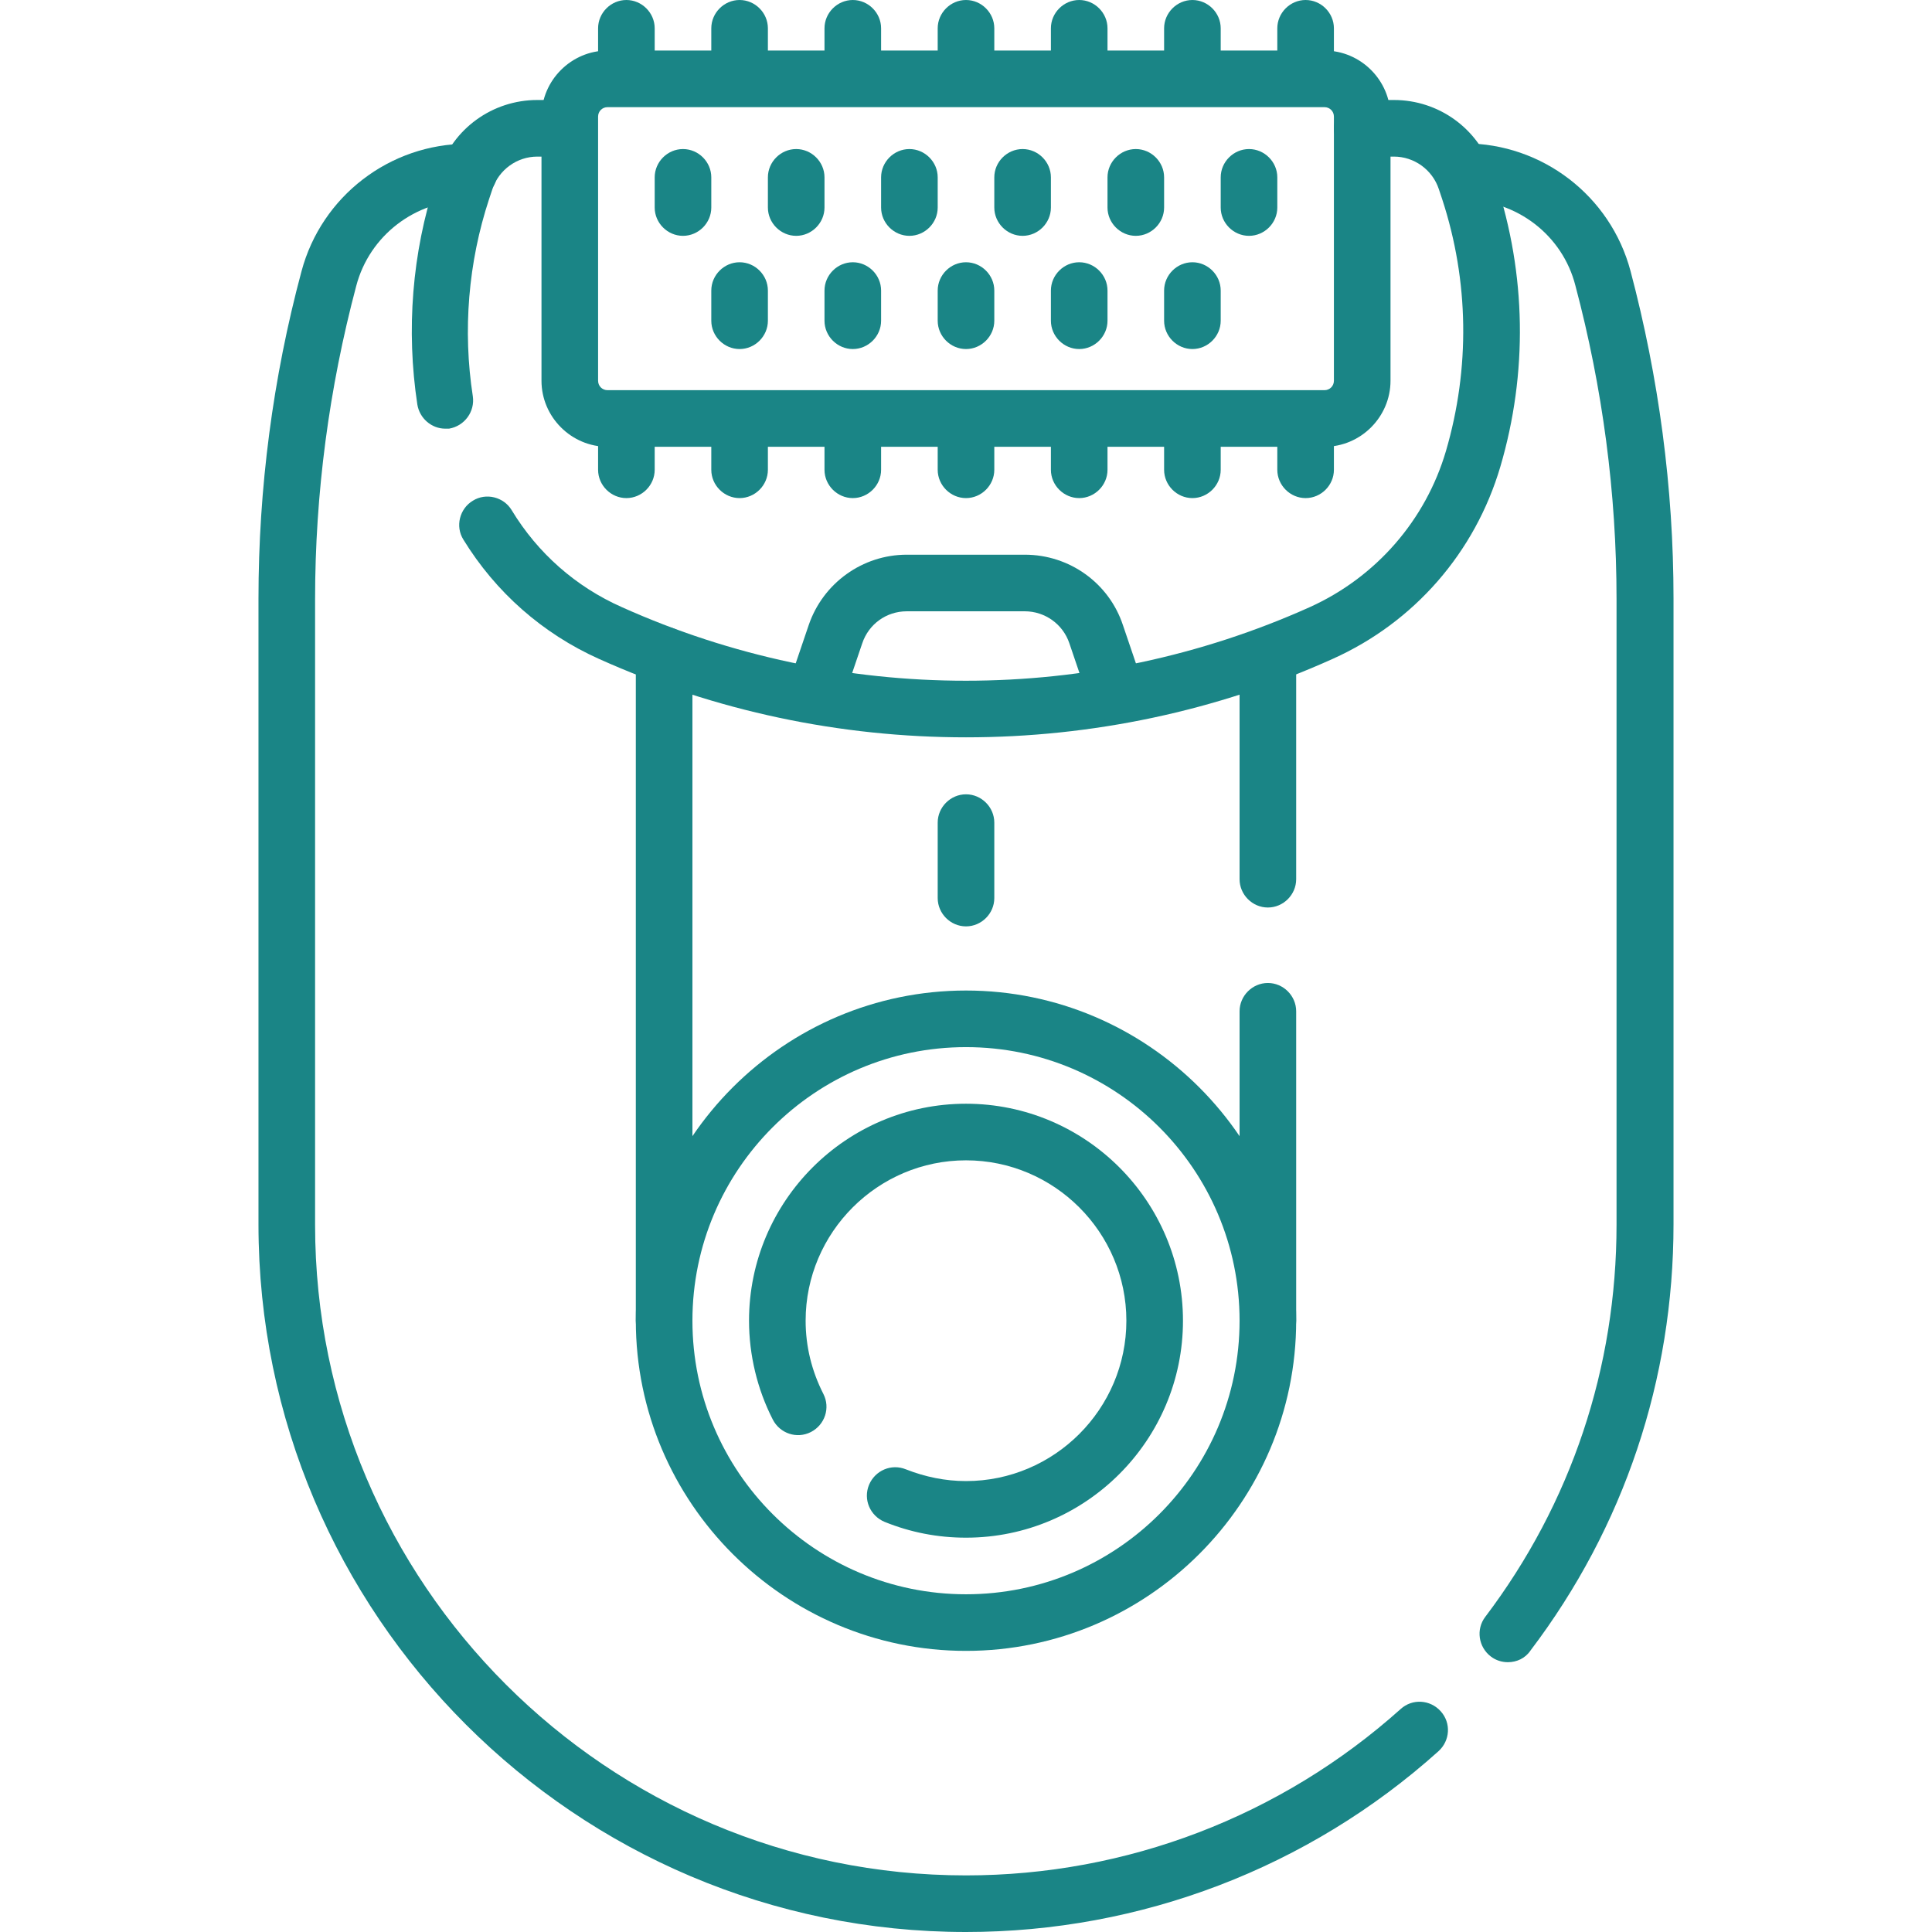
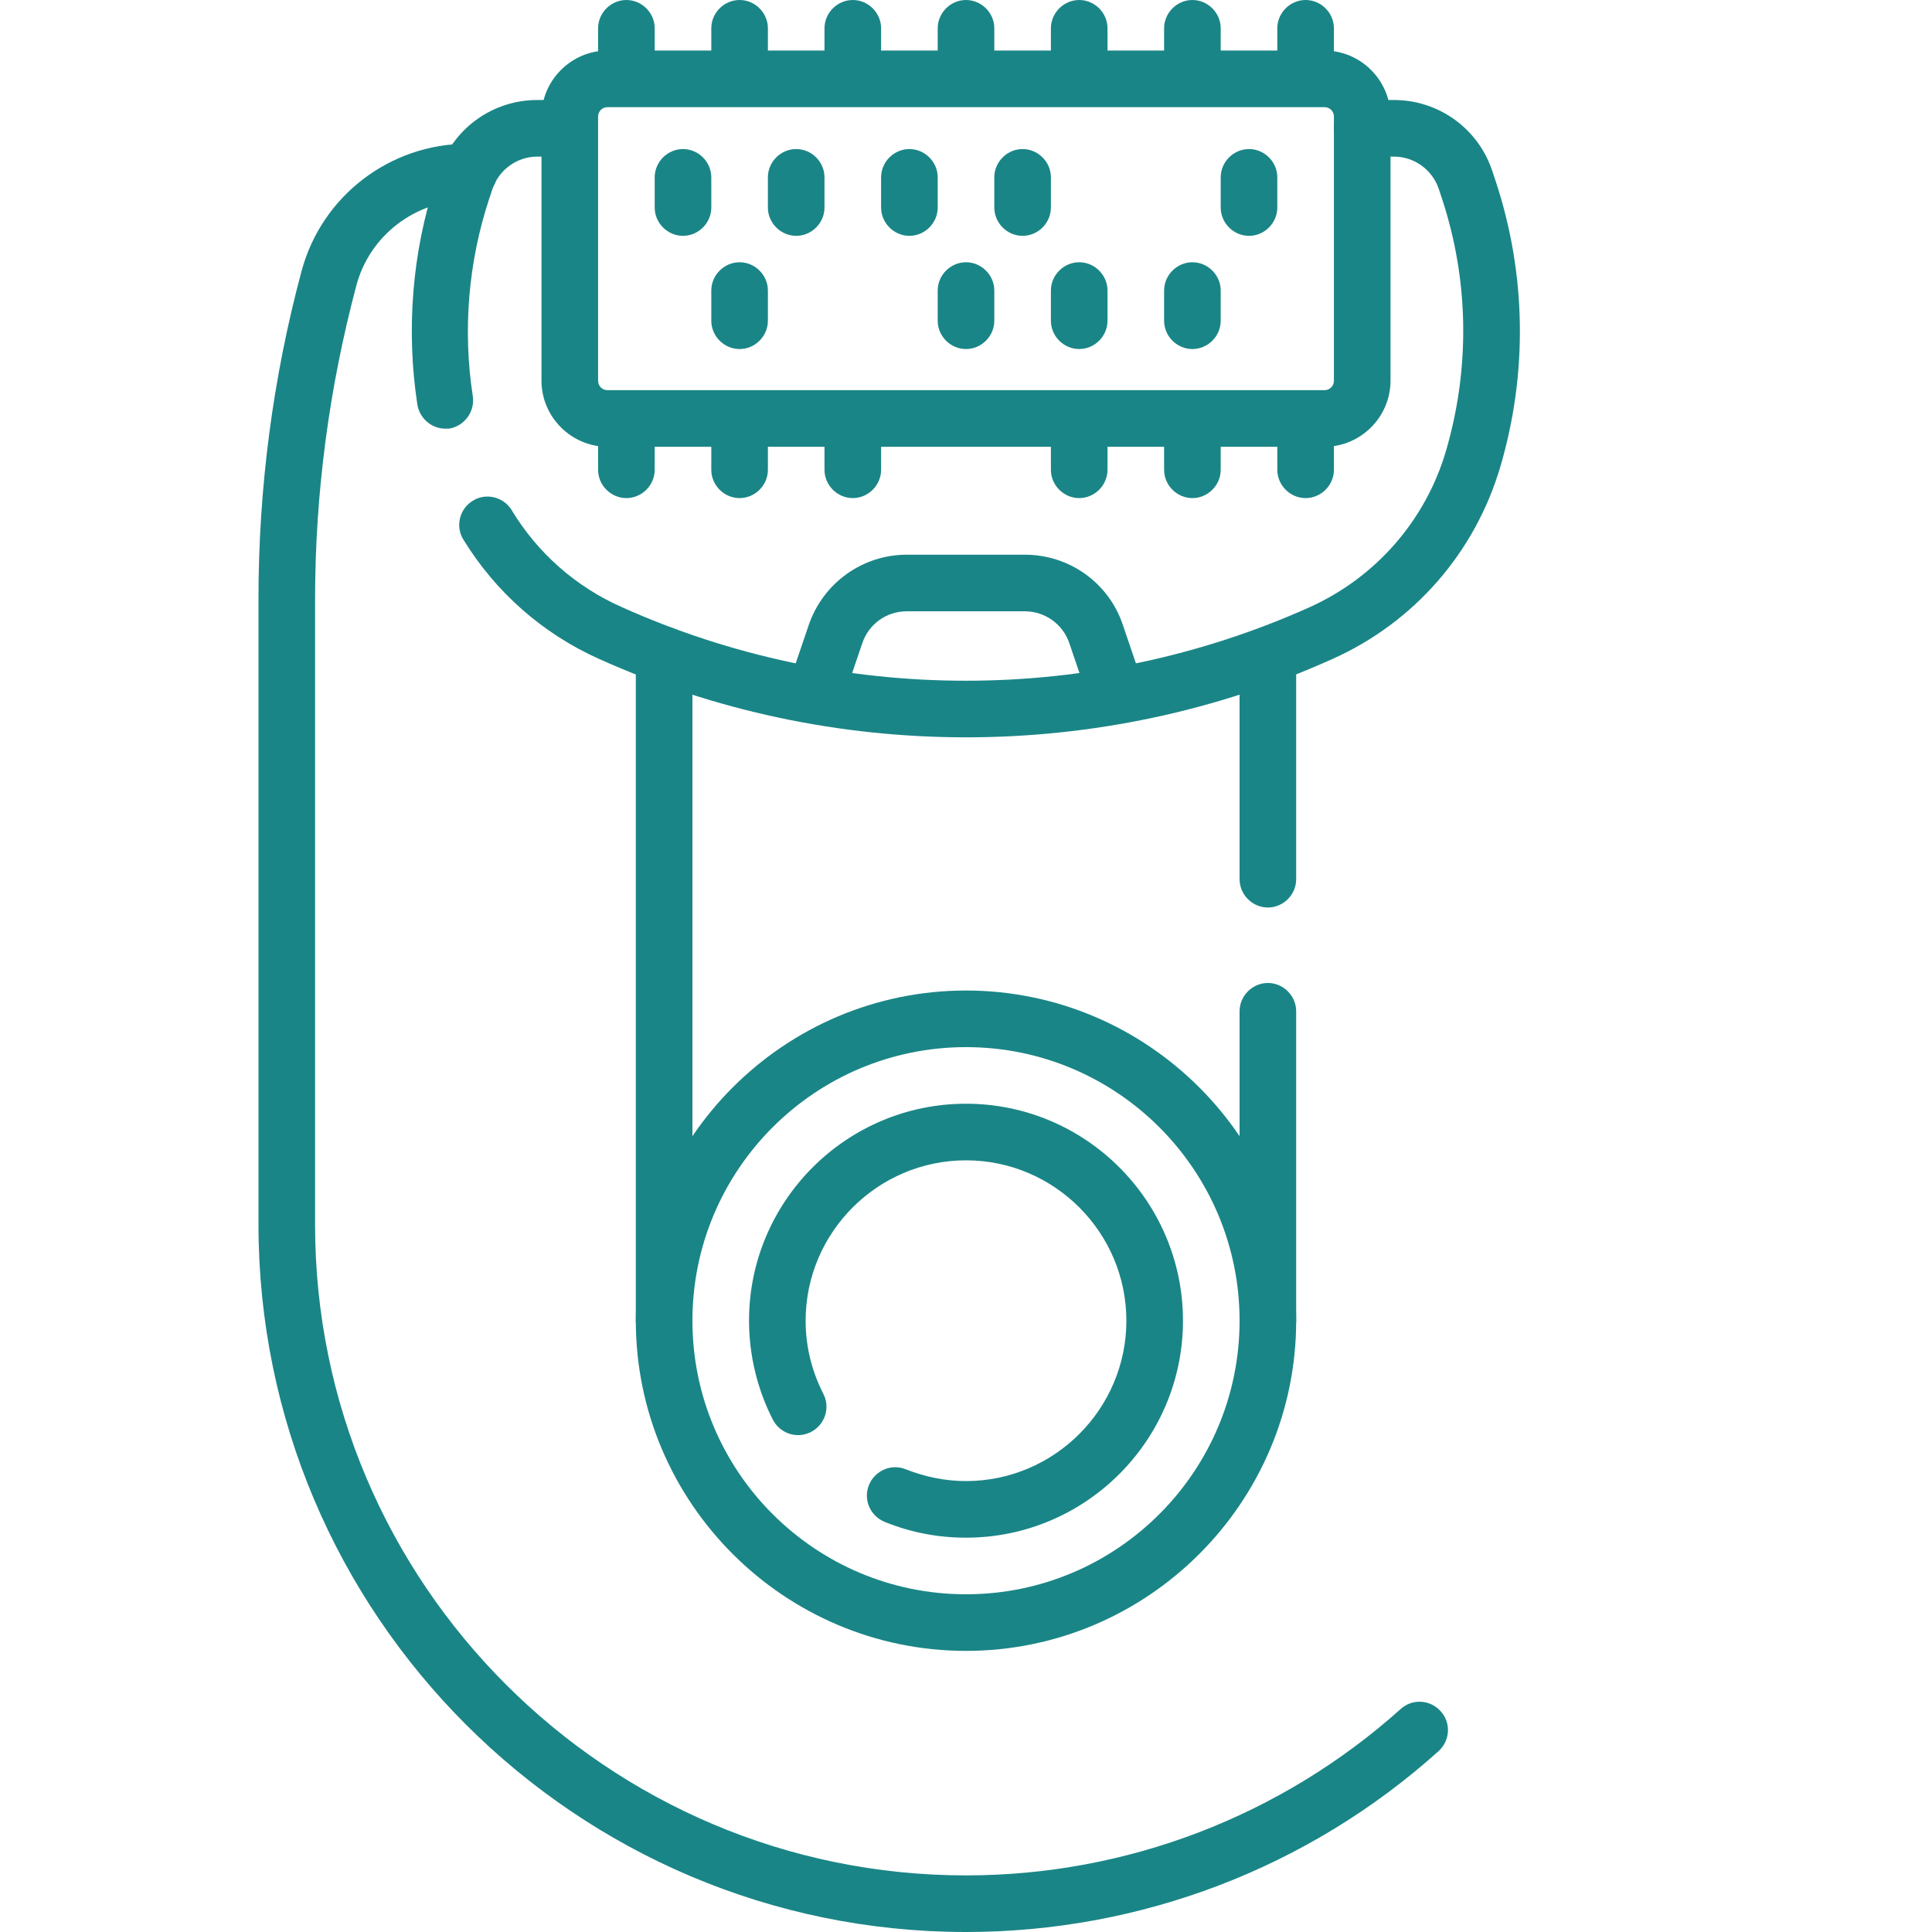
<svg xmlns="http://www.w3.org/2000/svg" version="1.1" id="Calque_2" x="0px" y="0px" viewBox="0 0 512 512" style="enable-background:new 0 0 512 512;" xml:space="preserve">
  <style type="text/css">
	.st0{fill:#1A8586;}
</style>
  <g>
    <path class="st0" d="M256,512c-103.4,0-187.5-84.1-187.5-187.5V158.7c0-29.3,3.8-58.5,11.4-86.8c5.3-19.9,23.4-33.8,44-33.8h0.4   c4.1,0,7.5,3.4,7.5,7.5s-3.4,7.5-7.5,7.5h-0.4c-13.8,0-26,9.3-29.5,22.7c-7.2,27.1-10.9,55-10.9,83v165.8   C83.5,419.6,160.9,497,256,497c42.6,0,83.5-15.7,115.2-44.1c3.1-2.8,7.8-2.5,10.6,0.6c2.8,3.1,2.5,7.8-0.6,10.6   C346.8,495,302.3,512,256,512z" />
-     <path class="st0" d="M399.6,440.5c-1.6,0-3.2-0.5-4.5-1.5c-3.3-2.5-4-7.2-1.5-10.5c22.8-30.1,34.8-66.1,34.8-104V158.7   c0-28-3.7-55.9-10.9-83C414.1,62.3,401.9,53,388.1,53h-0.4c-4.1,0-7.5-3.4-7.5-7.5s3.4-7.5,7.5-7.5h0.4c20.6,0,38.7,13.9,44,33.8   c7.5,28.3,11.4,57.5,11.4,86.8v165.8c0,41.2-13.1,80.3-37.9,113C404.2,439.5,401.9,440.5,399.6,440.5z" />
    <path class="st0" d="M118,113.6c-3.6,0-6.8-2.7-7.4-6.4c-3-19.7-1.4-40.2,4.8-59.1l0.9-2.7c3.7-11.3,14.2-18.9,26.1-18.9h8.4   c4.1,0,7.5,3.4,7.5,7.5s-3.4,7.5-7.5,7.5h-8.4c-5.4,0-10.2,3.5-11.9,8.6l-0.9,2.7c-5.5,16.7-7,34.8-4.3,52.2   c0.6,4.1-2.2,7.9-6.3,8.6C118.8,113.6,118.4,113.6,118,113.6z" />
    <path class="st0" d="M256,195.4c-33.2,0-66.4-6.9-97.3-20.8c-14.9-6.7-27.3-17.6-35.9-31.6c-2.2-3.5-1-8.2,2.5-10.3   c3.5-2.2,8.2-1,10.3,2.5c6.9,11.4,17,20.3,29.2,25.7c57.9,26,124.4,26,182.3,0c17.5-7.9,30.7-23,36.1-41.4c6.4-21.9,6.1-45-1-66.7   l-0.9-2.7c-1.7-5.1-6.5-8.6-11.9-8.6h-8.4c-4.1,0-7.5-3.4-7.5-7.5s3.4-7.5,7.5-7.5h8.4c11.9,0,22.4,7.6,26.1,18.9l0.9,2.7   c8.1,24.6,8.5,50.8,1.2,75.6c-6.7,22.7-22.8,41.2-44.4,50.9C322.4,188.5,289.2,195.4,256,195.4z" />
    <g>
      <path class="st0" d="M351,118.4H161c-9.6,0-17.5-7.9-17.5-17.5v-70c0-9.6,7.9-17.5,17.5-17.5h190c9.6,0,17.5,7.9,17.5,17.5v70    C368.5,110.5,360.6,118.4,351,118.4z M161,28.4c-1.4,0-2.5,1.1-2.5,2.5v70c0,1.4,1.1,2.5,2.5,2.5h190c1.4,0,2.5-1.1,2.5-2.5v-70    c0-1.4-1.1-2.5-2.5-2.5H161z" />
      <path class="st0" d="M256,28c-4.1,0-7.5-3.4-7.5-7.5v-13c0-4.1,3.4-7.5,7.5-7.5s7.5,3.4,7.5,7.5v13C263.5,24.6,260.1,28,256,28z" />
      <path class="st0" d="M226,28c-4.1,0-7.5-3.4-7.5-7.5v-13c0-4.1,3.4-7.5,7.5-7.5s7.5,3.4,7.5,7.5v13C233.5,24.6,230.1,28,226,28z" />
      <path class="st0" d="M196,28c-4.1,0-7.5-3.4-7.5-7.5v-13c0-4.1,3.4-7.5,7.5-7.5s7.5,3.4,7.5,7.5v13C203.5,24.6,200.1,28,196,28z" />
      <path class="st0" d="M166,28c-4.1,0-7.5-3.4-7.5-7.5v-13c0-4.1,3.4-7.5,7.5-7.5s7.5,3.4,7.5,7.5v13C173.5,24.6,170.1,28,166,28z" />
      <path class="st0" d="M286,28c-4.1,0-7.5-3.4-7.5-7.5v-13c0-4.1,3.4-7.5,7.5-7.5s7.5,3.4,7.5,7.5v13C293.5,24.6,290.1,28,286,28z" />
      <path class="st0" d="M316,28c-4.1,0-7.5-3.4-7.5-7.5v-13c0-4.1,3.4-7.5,7.5-7.5s7.5,3.4,7.5,7.5v13C323.5,24.6,320.1,28,316,28z" />
      <path class="st0" d="M346,28c-4.1,0-7.5-3.4-7.5-7.5v-13c0-4.1,3.4-7.5,7.5-7.5s7.5,3.4,7.5,7.5v13C353.5,24.6,350.1,28,346,28z" />
-       <path class="st0" d="M256,132c-4.1,0-7.5-3.4-7.5-7.5v-13c0-4.1,3.4-7.5,7.5-7.5s7.5,3.4,7.5,7.5v13    C263.5,128.6,260.1,132,256,132z" />
      <path class="st0" d="M226,132c-4.1,0-7.5-3.4-7.5-7.5v-13c0-4.1,3.4-7.5,7.5-7.5s7.5,3.4,7.5,7.5v13    C233.5,128.6,230.1,132,226,132z" />
      <path class="st0" d="M196,132c-4.1,0-7.5-3.4-7.5-7.5v-13c0-4.1,3.4-7.5,7.5-7.5s7.5,3.4,7.5,7.5v13    C203.5,128.6,200.1,132,196,132z" />
      <path class="st0" d="M166,132c-4.1,0-7.5-3.4-7.5-7.5v-13c0-4.1,3.4-7.5,7.5-7.5s7.5,3.4,7.5,7.5v13    C173.5,128.6,170.1,132,166,132z" />
      <path class="st0" d="M286,132c-4.1,0-7.5-3.4-7.5-7.5v-13c0-4.1,3.4-7.5,7.5-7.5s7.5,3.4,7.5,7.5v13    C293.5,128.6,290.1,132,286,132z" />
      <path class="st0" d="M316,132c-4.1,0-7.5-3.4-7.5-7.5v-13c0-4.1,3.4-7.5,7.5-7.5s7.5,3.4,7.5,7.5v13    C323.5,128.6,320.1,132,316,132z" />
      <path class="st0" d="M346,132c-4.1,0-7.5-3.4-7.5-7.5v-13c0-4.1,3.4-7.5,7.5-7.5s7.5,3.4,7.5,7.5v13    C353.5,128.6,350.1,132,346,132z" />
      <path class="st0" d="M271,62.5c-4.1,0-7.5-3.4-7.5-7.5v-8c0-4.1,3.4-7.5,7.5-7.5s7.5,3.4,7.5,7.5v8    C278.5,59.1,275.1,62.5,271,62.5z" />
      <path class="st0" d="M241,62.5c-4.1,0-7.5-3.4-7.5-7.5v-8c0-4.1,3.4-7.5,7.5-7.5s7.5,3.4,7.5,7.5v8    C248.5,59.1,245.1,62.5,241,62.5z" />
      <path class="st0" d="M211,62.5c-4.1,0-7.5-3.4-7.5-7.5v-8c0-4.1,3.4-7.5,7.5-7.5s7.5,3.4,7.5,7.5v8    C218.5,59.1,215.1,62.5,211,62.5z" />
      <path class="st0" d="M181,62.5c-4.1,0-7.5-3.4-7.5-7.5v-8c0-4.1,3.4-7.5,7.5-7.5s7.5,3.4,7.5,7.5v8    C188.5,59.1,185.1,62.5,181,62.5z" />
-       <path class="st0" d="M301,62.5c-4.1,0-7.5-3.4-7.5-7.5v-8c0-4.1,3.4-7.5,7.5-7.5s7.5,3.4,7.5,7.5v8    C308.5,59.1,305.1,62.5,301,62.5z" />
      <path class="st0" d="M331,62.5c-4.1,0-7.5-3.4-7.5-7.5v-8c0-4.1,3.4-7.5,7.5-7.5s7.5,3.4,7.5,7.5v8    C338.5,59.1,335.1,62.5,331,62.5z" />
      <path class="st0" d="M286,92.5c-4.1,0-7.5-3.4-7.5-7.5v-8c0-4.1,3.4-7.5,7.5-7.5s7.5,3.4,7.5,7.5v8    C293.5,89.1,290.1,92.5,286,92.5z" />
      <path class="st0" d="M256,92.5c-4.1,0-7.5-3.4-7.5-7.5v-8c0-4.1,3.4-7.5,7.5-7.5s7.5,3.4,7.5,7.5v8    C263.5,89.1,260.1,92.5,256,92.5z" />
-       <path class="st0" d="M226,92.5c-4.1,0-7.5-3.4-7.5-7.5v-8c0-4.1,3.4-7.5,7.5-7.5s7.5,3.4,7.5,7.5v8    C233.5,89.1,230.1,92.5,226,92.5z" />
      <path class="st0" d="M196,92.5c-4.1,0-7.5-3.4-7.5-7.5v-8c0-4.1,3.4-7.5,7.5-7.5s7.5,3.4,7.5,7.5v8    C203.5,89.1,200.1,92.5,196,92.5z" />
      <path class="st0" d="M316,92.5c-4.1,0-7.5-3.4-7.5-7.5v-8c0-4.1,3.4-7.5,7.5-7.5s7.5,3.4,7.5,7.5v8    C323.5,89.1,320.1,92.5,316,92.5z" />
    </g>
    <path class="st0" d="M216,191.5c-0.8,0-1.6-0.1-2.4-0.4c-3.9-1.3-6-5.6-4.7-9.5l5.4-15.9c3.8-11.2,14.3-18.7,26-18.7h31.3   c11.8,0,22.3,7.5,26,18.7l5.4,15.9c1.3,3.9-0.8,8.2-4.7,9.5c-3.9,1.3-8.2-0.8-9.5-4.7l-5.4-15.9c-1.7-5.1-6.5-8.5-11.8-8.5h-31.3   c-5.4,0-10.1,3.4-11.8,8.5l-5.4,15.9C222,189.5,219.1,191.5,216,191.5z" />
    <path class="st0" d="M256,437.5c-48.2,0-87.5-39.3-87.5-87.5s39.3-87.5,87.5-87.5s87.5,39.3,87.5,87.5S304.2,437.5,256,437.5z    M256,277.5c-40,0-72.5,32.5-72.5,72.5c0,40,32.5,72.5,72.5,72.5s72.5-32.5,72.5-72.5C328.5,310,296,277.5,256,277.5z" />
    <path class="st0" d="M256,407.5c-7.5,0-14.7-1.4-21.6-4.2c-3.8-1.6-5.7-5.9-4.1-9.8c1.6-3.8,5.9-5.7,9.8-4.1   c5.1,2,10.4,3.1,15.9,3.1c23.4,0,42.5-19.1,42.5-42.5c0-23.4-19.1-42.5-42.5-42.5s-42.5,19.1-42.5,42.5c0,6.8,1.6,13.3,4.7,19.4   c1.9,3.7,0.4,8.2-3.3,10.1c-3.7,1.9-8.2,0.4-10.1-3.3c-4.1-8-6.3-17.1-6.3-26.2c0-31.7,25.8-57.5,57.5-57.5s57.5,25.8,57.5,57.5   S287.7,407.5,256,407.5z" />
-     <path class="st0" d="M256,245.5c-4.1,0-7.5-3.4-7.5-7.5v-20c0-4.1,3.4-7.5,7.5-7.5s7.5,3.4,7.5,7.5v20   C263.5,242.1,260.1,245.5,256,245.5z" />
    <path class="st0" d="M176,357.5c-4.1,0-7.5-3.4-7.5-7.5V173.6c0-4.1,3.4-7.5,7.5-7.5s7.5,3.4,7.5,7.5V350   C183.5,354.1,180.1,357.5,176,357.5z" />
    <path class="st0" d="M336,240.5c-4.1,0-7.5-3.4-7.5-7.5v-58.9c0-4.1,3.4-7.5,7.5-7.5s7.5,3.4,7.5,7.5V233   C343.5,237.1,340.1,240.5,336,240.5z" />
    <path class="st0" d="M336,357.5c-4.1,0-7.5-3.4-7.5-7.5v-82c0-4.1,3.4-7.5,7.5-7.5s7.5,3.4,7.5,7.5v82   C343.5,354.1,340.1,357.5,336,357.5z" />
  </g>
</svg>